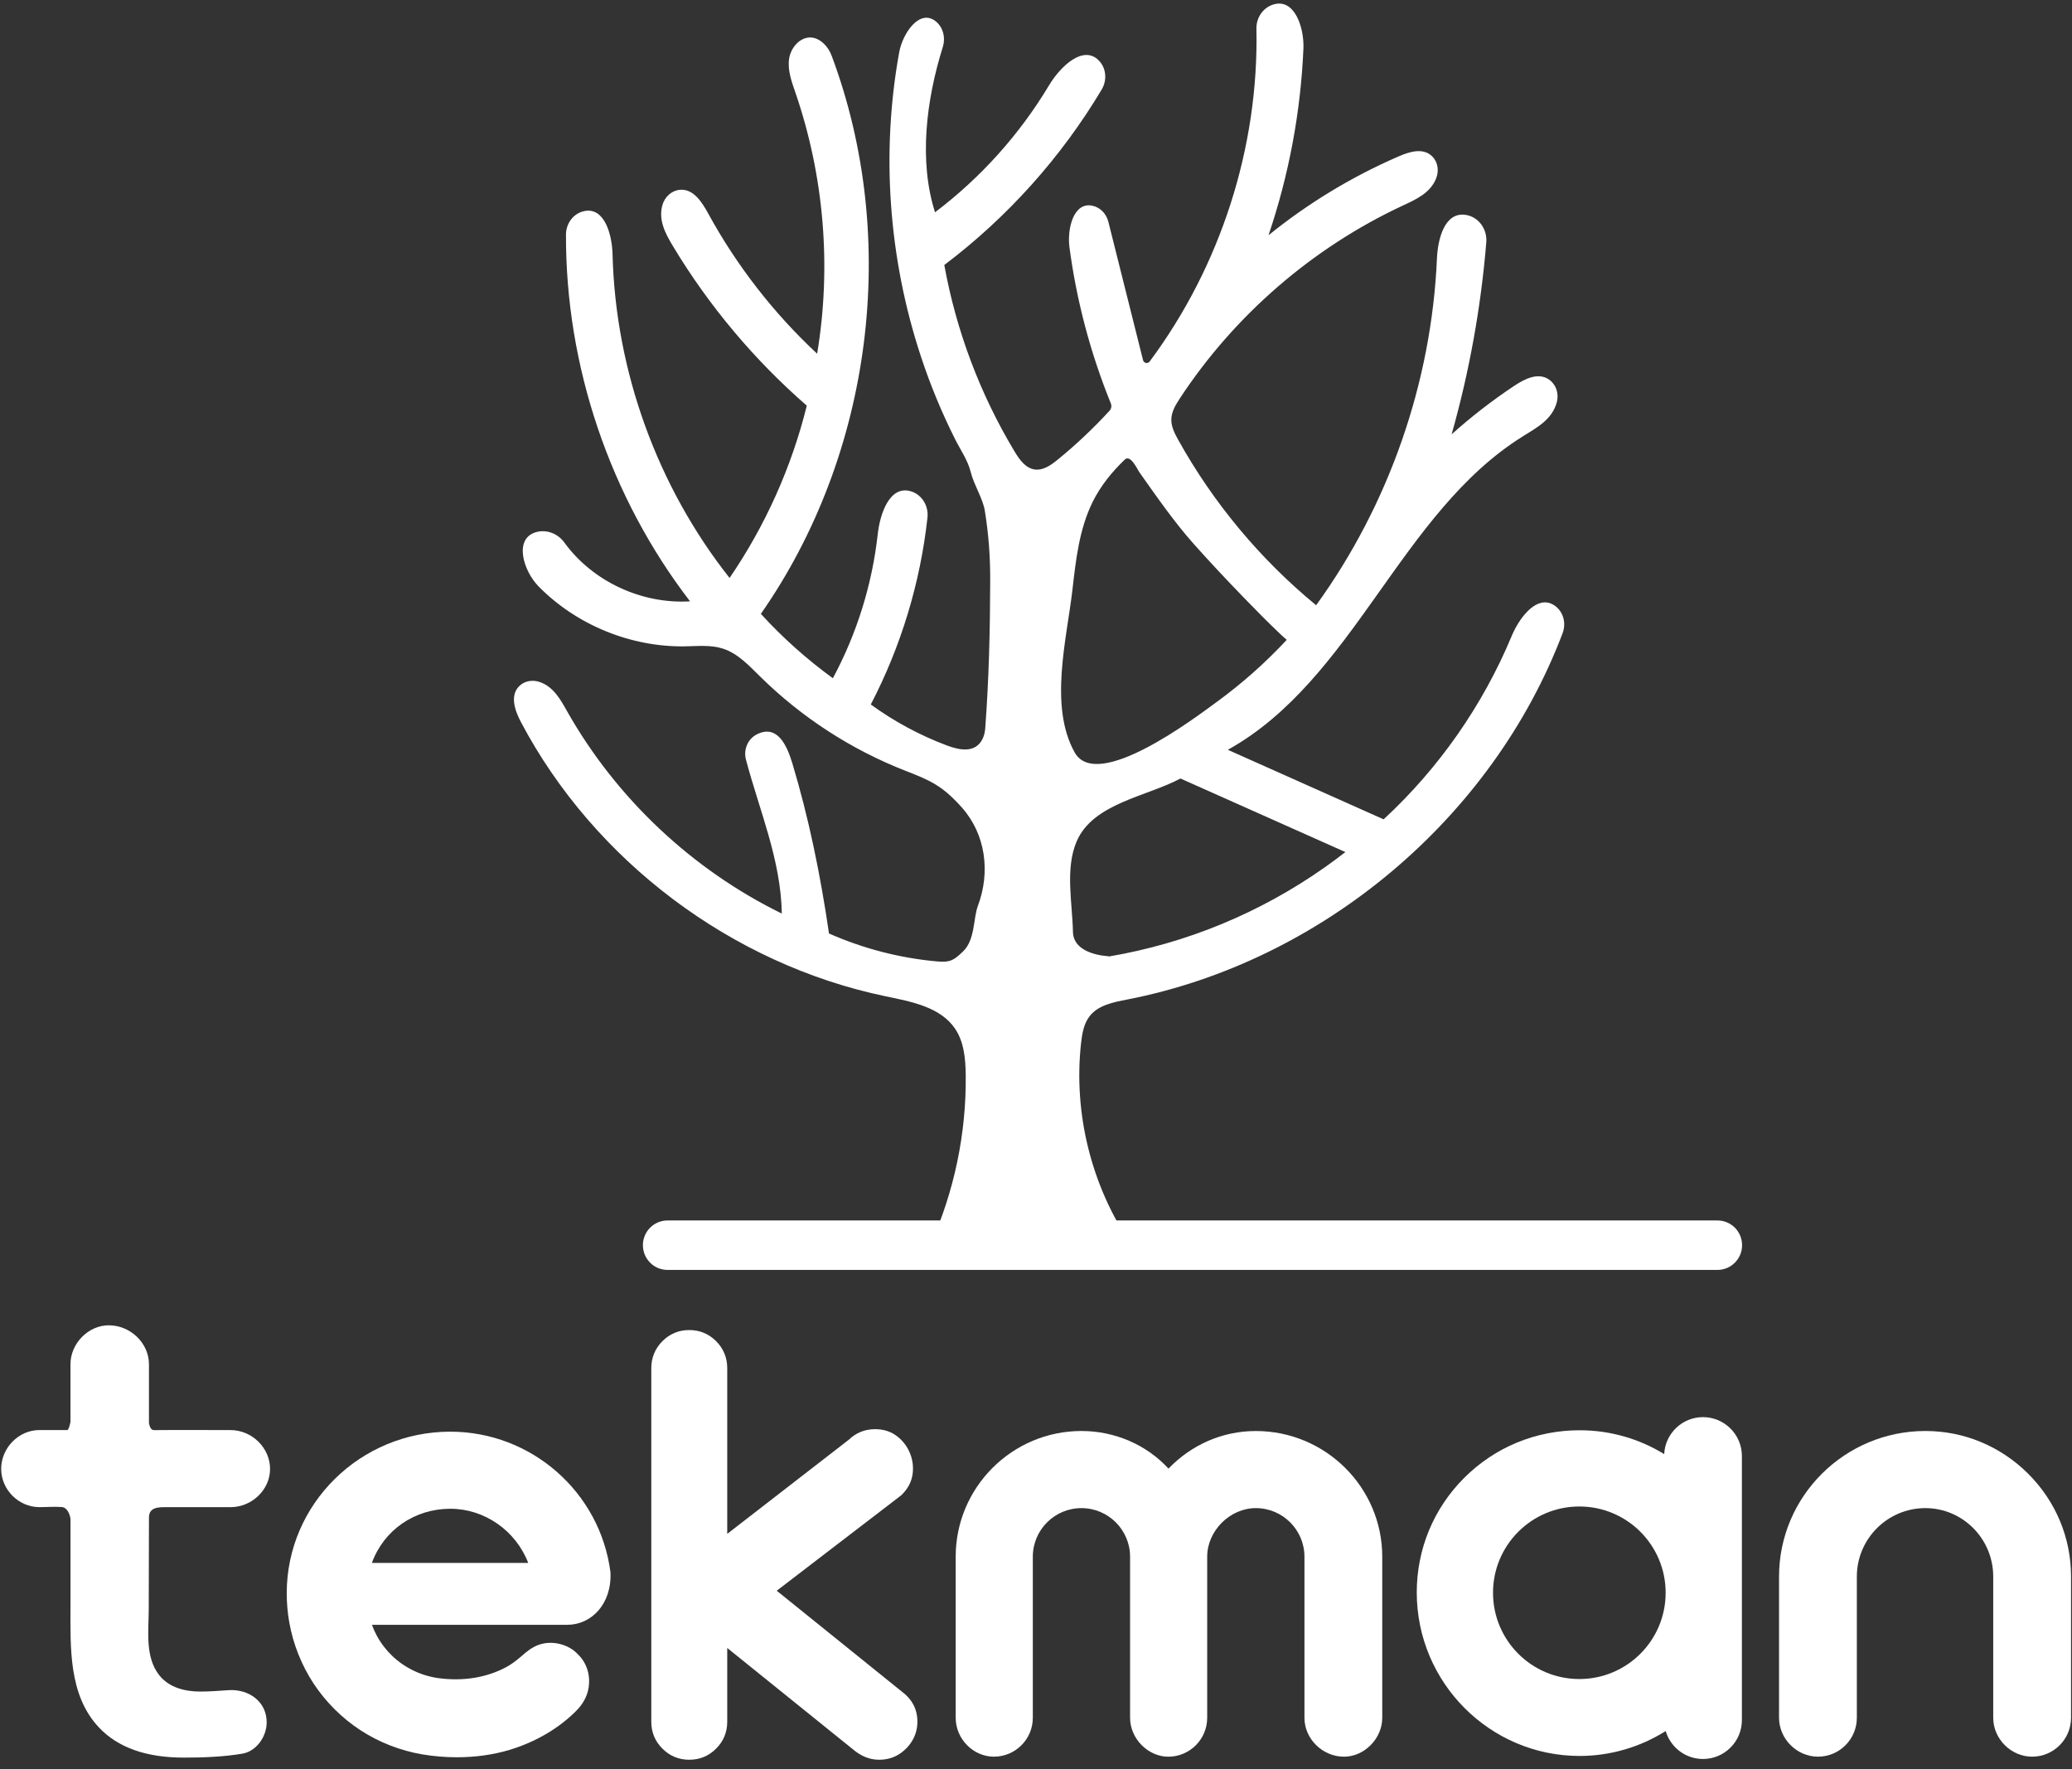
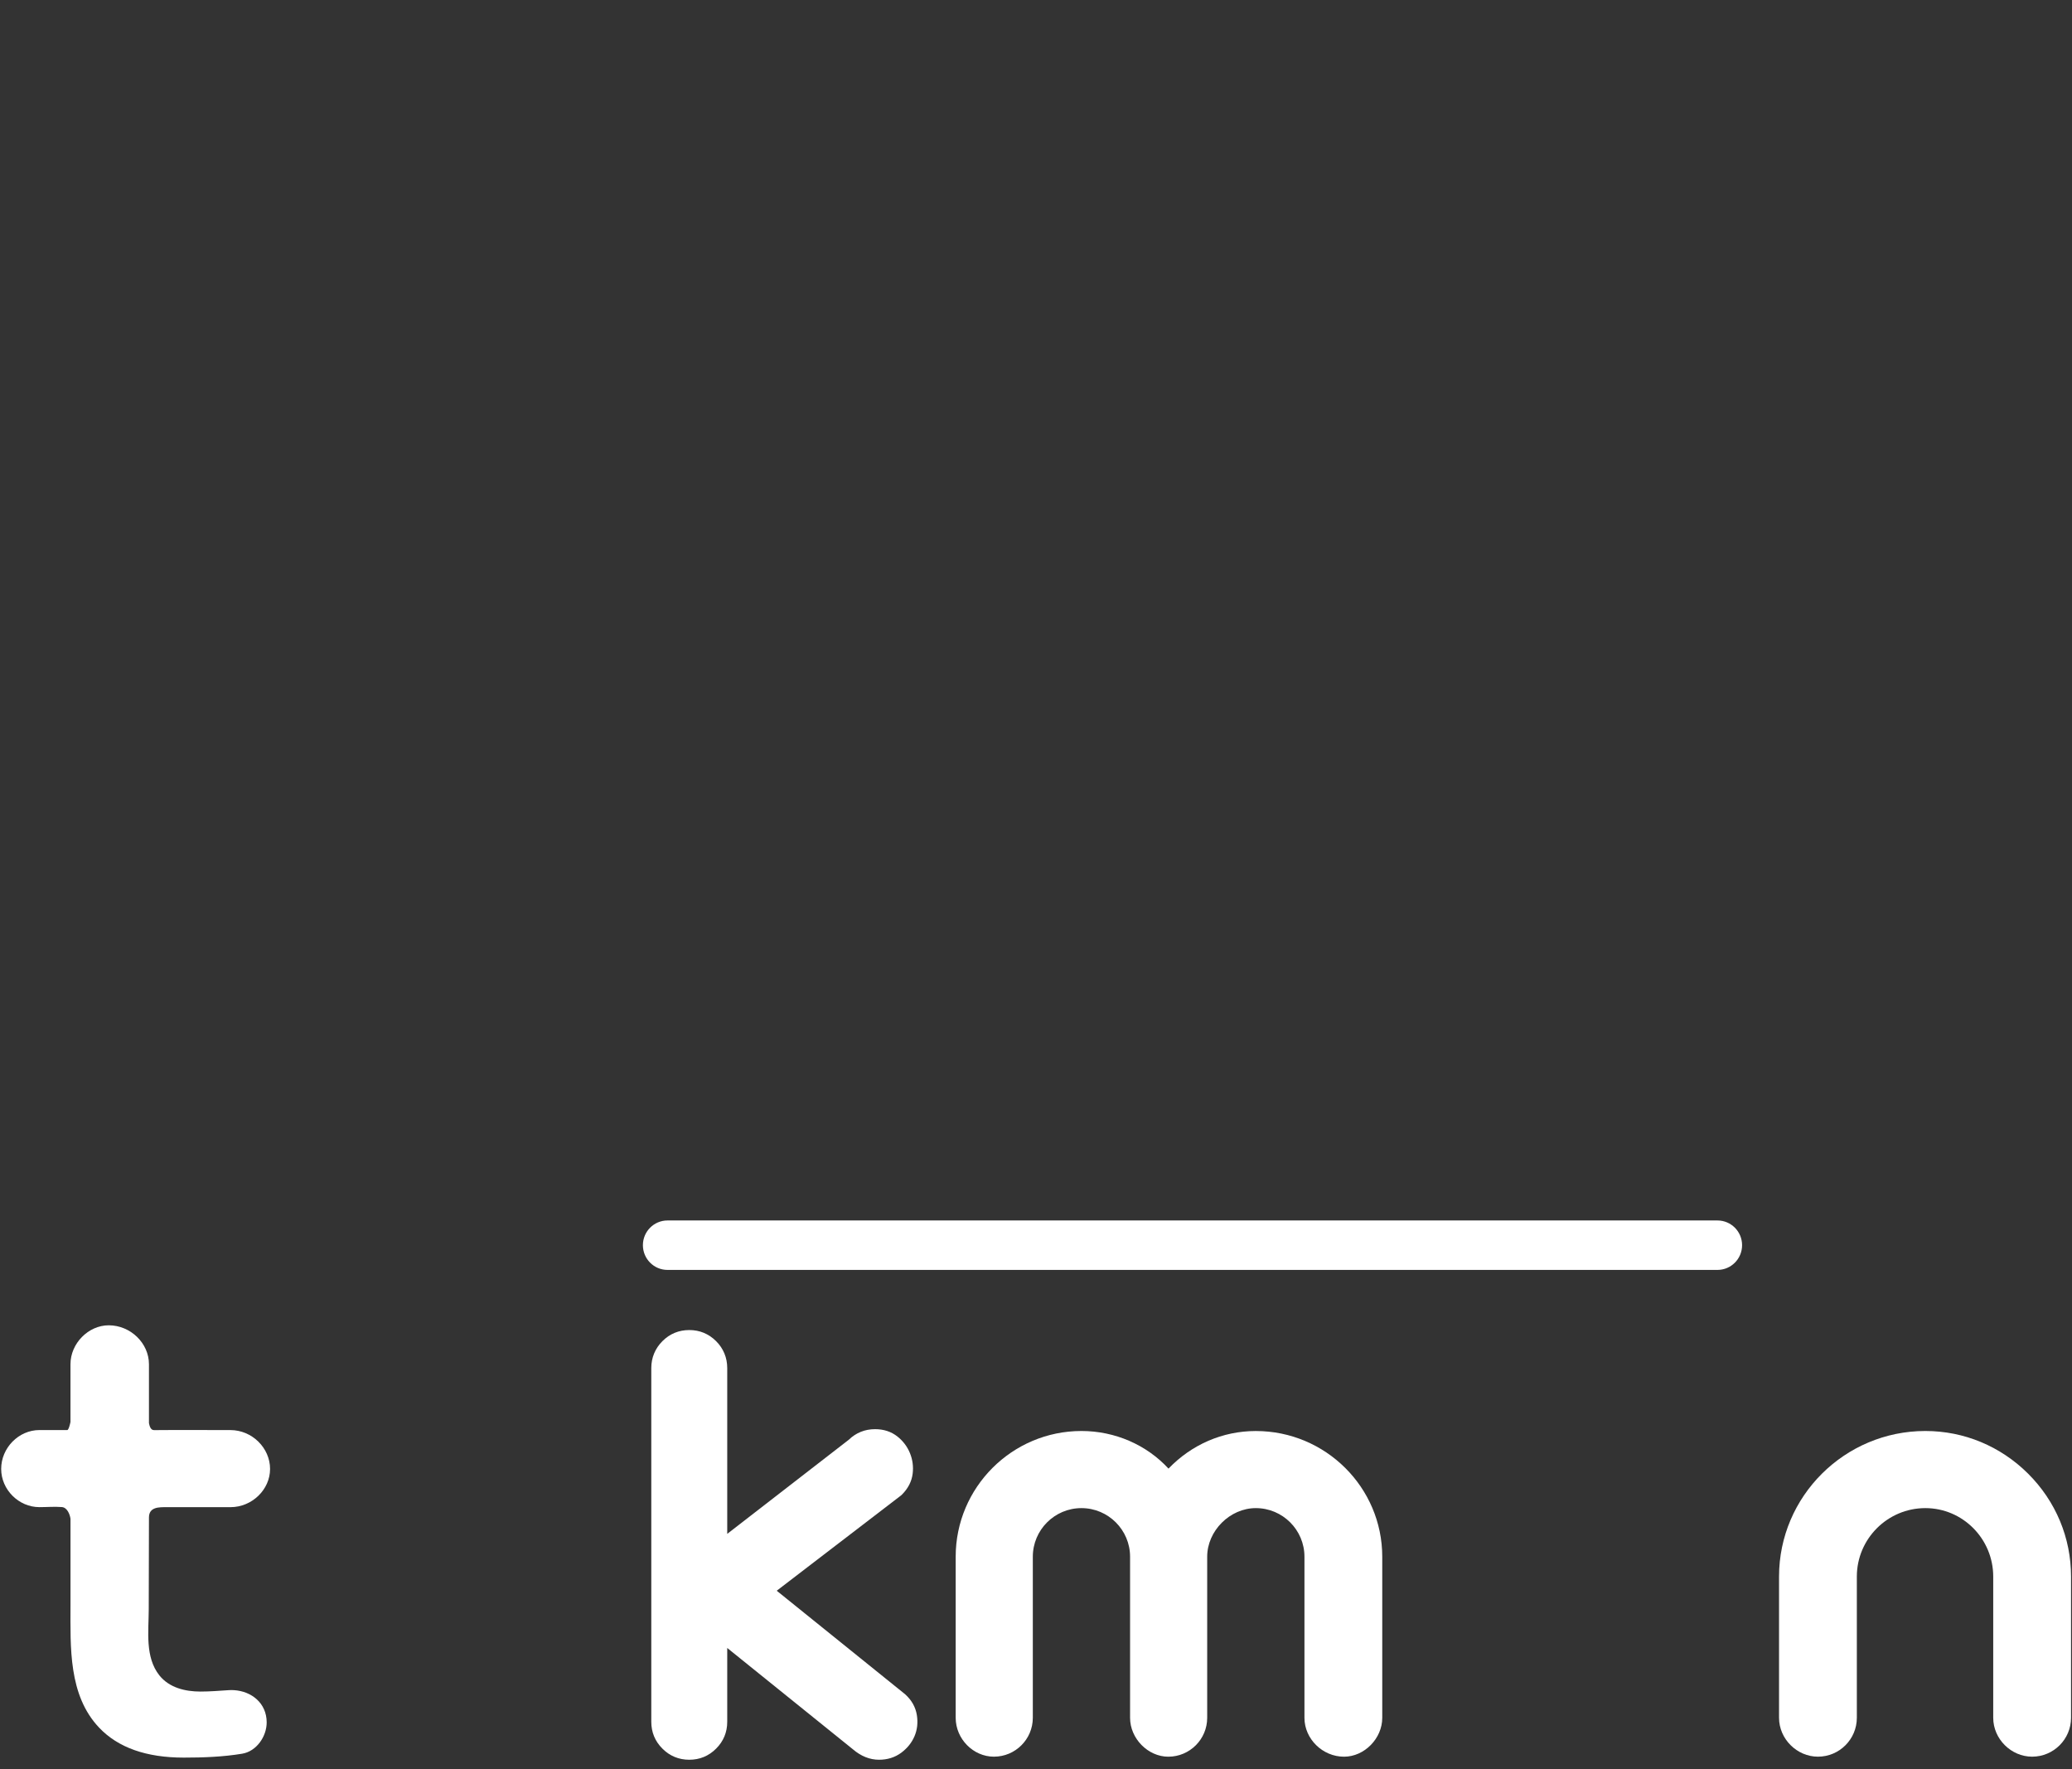
<svg xmlns="http://www.w3.org/2000/svg" fill="none" viewBox="0 0 164 140" height="140" width="164">
  <rect x="0" y="0" width="164" height="140" fill="#333333" stroke="none" />
  <g clip-path="url(#clip0_14023_6363)">
-     <path fill="white" d="M48.318 124.418C47.502 118.075 42.058 113.296 35.642 113.296C28.503 113.296 22.695 119.03 22.695 126.079C22.695 126.849 22.761 127.618 22.893 128.367C23.198 130.107 23.874 131.801 24.847 133.267C25.802 134.705 27.07 135.965 28.515 136.911C29.988 137.875 31.688 138.54 33.433 138.835C34.335 138.986 35.251 139.062 36.155 139.062C37.607 139.062 39.028 138.867 40.312 138.482C42.397 137.858 44.289 136.743 45.66 135.334C46.14 134.841 46.49 134.222 46.592 133.541C46.743 132.529 46.426 131.575 45.75 130.923C45.009 130.117 43.72 129.791 42.67 130.153C42.095 130.351 41.691 130.702 41.334 131.01L41.19 131.134C40.763 131.497 40.396 131.755 40.034 131.947C38.495 132.761 36.665 133.058 34.74 132.805C33.36 132.623 32.05 131.999 31.053 131.048C30.563 130.58 30.151 130.043 29.829 129.45C29.677 129.17 29.545 128.877 29.436 128.579H44.882C46.796 128.595 48.441 126.934 48.318 124.418ZM29.434 123.681C30.384 121.077 32.818 119.396 35.642 119.396C38.354 119.396 40.824 121.126 41.809 123.681H29.434Z" />
    <path fill="white" d="M72.57 135.726C72.468 135.093 72.164 134.545 71.632 134.068L61.479 125.883L71.303 118.353L71.389 118.277C71.875 117.792 72.16 117.237 72.237 116.624C72.307 116.06 72.235 115.511 72.022 114.991C71.809 114.471 71.474 114.028 71.027 113.675C70.541 113.292 69.948 113.098 69.264 113.098C68.457 113.098 67.757 113.379 67.18 113.936L57.561 121.383V108.258C57.561 107.443 57.257 106.709 56.681 106.133C56.097 105.55 55.382 105.254 54.556 105.254C53.73 105.254 53.014 105.55 52.43 106.133C51.855 106.709 51.55 107.443 51.55 108.258V136.254C51.55 137.081 51.847 137.795 52.43 138.378C53.014 138.962 53.73 139.258 54.556 139.258C55.383 139.258 56.098 138.962 56.681 138.378C57.265 137.795 57.561 137.08 57.561 136.254V130.413L67.499 138.424C68.144 138.978 68.843 139.258 69.576 139.258C70.252 139.258 70.848 139.068 71.348 138.693C71.816 138.341 72.164 137.908 72.38 137.404C72.602 136.889 72.665 136.325 72.57 135.726Z" />
    <path fill="white" d="M99.399 113.244C96.775 113.244 94.31 114.317 92.488 116.219C90.754 114.338 88.252 113.242 85.599 113.242C80.109 113.242 75.643 117.705 75.643 123.19V135.939C75.643 137.606 77.029 139.015 78.669 139.015C80.366 139.015 81.748 137.635 81.748 135.939V123.192C81.748 121.071 83.474 119.345 85.596 119.345C87.719 119.345 89.446 121.071 89.446 123.192V135.94C89.446 137.579 90.86 139.017 92.472 139.017C94.169 139.017 95.55 137.637 95.55 135.94V123.192C95.55 121.143 97.349 119.345 99.399 119.345C101.522 119.345 103.248 121.071 103.248 123.192V135.94C103.248 137.608 104.682 139.017 106.38 139.017C107.992 139.017 109.406 137.579 109.406 135.94V123.192C109.406 117.707 104.917 113.244 99.399 113.244Z" />
    <path fill="white" d="M160.526 116.619C158.339 114.442 155.452 113.242 152.395 113.242C146.008 113.242 140.812 118.411 140.812 124.765V135.939C140.812 137.606 142.223 139.015 143.892 139.015C145.589 139.015 146.97 137.635 146.97 135.939V124.765C146.97 121.776 149.403 119.345 152.393 119.345C155.355 119.345 157.765 121.776 157.765 124.765V135.939C157.765 137.606 159.175 139.015 160.844 139.015C162.542 139.015 163.924 137.635 163.924 135.939V124.765C163.926 121.696 162.718 118.803 160.526 116.619Z" />
-     <path fill="white" d="M134.793 112.145C133.147 112.145 131.802 113.443 131.722 115.069C129.772 113.875 127.481 113.184 125.031 113.184C125.03 113.184 125.028 113.184 125.027 113.184C121.574 113.184 118.334 114.518 115.904 116.939C113.475 119.36 112.137 122.583 112.137 126.017C112.137 133.153 117.921 138.958 125.03 138.958C127.448 138.958 129.816 138.264 131.84 136.986C132.215 138.262 133.396 139.198 134.793 139.198C136.491 139.198 137.872 137.818 137.872 136.121V135.881V126.019V115.222C137.872 113.525 136.491 112.145 134.793 112.145ZM125.005 132.871C121.232 132.871 118.173 129.815 118.173 126.044C118.173 122.273 121.232 119.216 125.005 119.216C128.778 119.216 131.837 122.273 131.837 126.044C131.837 129.815 128.778 132.871 125.005 132.871Z" />
    <path fill="white" d="M18.522 133.751C18.38 133.742 18.236 133.742 18.092 133.752C17.345 133.801 16.609 133.862 15.862 133.862C14.662 133.862 13.394 133.561 12.614 132.58C11.47 131.142 11.767 129.094 11.773 127.386C11.783 124.953 11.79 122.52 11.79 120.087C11.79 119.241 12.6 119.27 13.195 119.27C13.878 119.27 14.562 119.27 15.245 119.27C16.245 119.27 17.244 119.27 18.244 119.27C19.942 119.27 21.376 117.885 21.376 116.246C21.376 114.578 19.942 113.17 18.244 113.17C16.229 113.17 14.212 113.154 12.196 113.173C11.916 113.176 11.838 112.845 11.79 112.619V107.954C11.787 106.287 10.328 104.878 8.605 104.878C6.992 104.878 5.578 106.316 5.578 107.955V112.521C5.567 112.6 5.443 113.168 5.322 113.168H3.119C1.479 113.168 0.093 114.576 0.093 116.244C0.093 117.883 1.479 119.268 3.119 119.268C3.705 119.268 4.314 119.215 4.896 119.262C5.315 119.296 5.527 119.825 5.579 120.185C5.579 122.475 5.579 124.763 5.579 127.052C5.579 130.345 5.404 134.146 7.848 136.72C9.346 138.299 11.578 139.089 14.543 139.089C16.079 139.089 17.65 139.032 19.168 138.78C20.303 138.592 21.108 137.418 21.108 136.303C21.108 134.779 19.911 133.836 18.522 133.751Z" />
-     <path fill="white" d="M122.691 47.737C121.447 47.308 120.214 48.978 119.65 50.332C117.365 55.819 113.881 60.805 109.514 64.838L97.185 59.336C107.187 53.764 110.818 40.588 120.533 34.53C121.635 33.843 122.863 33.201 123.225 31.817C123.392 31.178 123.19 30.478 122.664 30.078C121.796 29.417 120.706 29.966 119.863 30.526C118.119 31.686 116.458 32.971 114.898 34.369C116.3 29.407 117.22 24.31 117.641 19.171C117.727 18.134 117.031 17.155 116.002 17.003C114.349 16.758 113.804 18.89 113.735 20.458C113.305 30.272 109.936 39.938 104.173 47.896C99.759 44.269 96.036 39.805 93.26 34.814C92.976 34.303 92.695 33.756 92.711 33.172C92.728 32.57 93.058 32.027 93.389 31.523C97.708 24.948 103.884 19.605 111.015 16.276C112.069 15.783 113.204 15.288 113.67 14.121C113.904 13.536 113.823 12.851 113.384 12.399C112.671 11.661 111.584 11.994 110.711 12.372C107.013 13.974 103.535 16.081 100.402 18.617C102.016 13.86 102.949 8.874 103.166 3.856C103.239 2.174 102.454 -0.199 100.746 0.368C99.944 0.634 99.43 1.422 99.447 2.266C99.644 11.658 96.606 21.079 90.994 28.61C90.846 28.808 90.533 28.743 90.474 28.504L87.728 17.552C87.572 16.928 87.095 16.414 86.466 16.28C84.971 15.96 84.453 18.105 84.649 19.575C85.212 23.807 86.315 27.968 87.923 31.923C88.003 32.12 87.965 32.346 87.821 32.503C86.546 33.894 85.17 35.191 83.707 36.383C83.183 36.81 82.564 37.248 81.894 37.152C81.173 37.048 80.692 36.373 80.316 35.749C77.583 31.215 75.684 26.18 74.742 20.971C79.737 17.2 83.993 12.458 87.199 7.085C87.636 6.352 87.57 5.399 86.974 4.788C85.737 3.518 83.918 5.273 83.039 6.74C80.71 10.63 77.625 14.066 74.008 16.799C72.708 12.728 73.312 7.898 74.627 3.706C74.848 2.999 74.667 2.206 74.106 1.723C72.823 0.62 71.45 2.605 71.172 4.138C69.724 12.109 70.339 20.432 72.863 28.126C73.611 30.407 74.528 32.633 75.608 34.778C76.045 35.646 76.609 36.43 76.841 37.384C77.067 38.316 77.795 39.463 77.948 40.406C78.251 42.276 78.38 44.042 78.375 45.953C78.365 49.878 78.274 53.701 77.983 57.622C77.962 57.894 77.909 58.167 77.797 58.416C77.248 59.632 75.96 59.372 74.967 59C72.818 58.196 70.779 57.099 68.924 55.749C71.316 51.152 72.847 46.108 73.41 40.956C73.51 40.042 72.977 39.142 72.096 38.878C70.429 38.379 69.656 40.629 69.474 42.267C69.033 46.249 67.82 50.143 65.922 53.672C63.857 52.172 61.944 50.463 60.222 48.579C69.058 35.926 71.238 18.882 65.831 4.424C65.696 4.064 65.494 3.729 65.216 3.464C63.961 2.267 62.629 3.446 62.457 4.657C62.328 5.561 62.658 6.459 62.955 7.322C65.228 13.928 65.825 21.102 64.677 27.991C61.234 24.785 58.31 21.022 56.054 16.894C55.556 15.984 54.877 14.919 53.807 15.02C53.15 15.081 52.62 15.58 52.435 16.213C52.087 17.408 52.67 18.491 53.263 19.477C56.108 24.203 59.697 28.48 63.858 32.102C62.656 36.962 60.575 41.604 57.746 45.736C52.02 38.49 48.718 29.364 48.484 20.134C48.444 18.556 47.849 16.361 46.229 16.708C45.377 16.89 44.801 17.687 44.798 18.558C44.759 28.961 48.279 39.338 54.617 47.588C50.804 47.816 46.914 46.029 44.664 42.927C44.16 42.233 43.281 41.88 42.453 42.105C40.643 42.597 41.405 45.166 42.639 46.417C45.654 49.472 49.949 51.224 54.242 51.148C55.242 51.131 56.268 51.022 57.219 51.329C58.388 51.706 59.267 52.651 60.141 53.514C63.43 56.764 67.39 59.331 71.7 61.009C73.607 61.751 74.583 62.165 76.124 63.893C78.022 66.019 78.404 69.015 77.401 71.683C77.029 72.672 77.187 74.371 76.229 75.289C75.49 75.999 75.201 76.175 74.18 76.084C71.23 75.82 68.324 75.07 65.616 73.872C64.921 69.117 64 64.689 62.723 60.433C62.294 59.001 61.537 57.3 59.917 58.107C59.187 58.471 58.834 59.321 59.042 60.109C60.11 64.155 61.808 68.024 61.881 72.295C54.793 68.829 48.792 63.182 44.905 56.319C44.37 55.376 43.835 54.365 42.734 53.976C42.191 53.784 41.571 53.864 41.144 54.252C40.318 55.002 40.749 56.229 41.239 57.154C47.05 68.136 57.923 76.308 70.092 78.841C72.134 79.266 74.446 79.687 75.605 81.421C76.311 82.476 76.423 83.811 76.438 85.08C76.491 89.692 75.526 94.312 73.63 98.517L89.546 98.506C86.384 93.876 84.946 88.097 85.569 82.525C85.653 81.774 85.789 80.988 86.261 80.396C86.943 79.537 88.129 79.309 89.206 79.1C104.6 76.108 118.122 64.779 123.68 50.109C123.982 49.312 123.74 48.383 123.032 47.909C122.918 47.833 122.805 47.776 122.691 47.737ZM101.842 50.631C101.844 50.633 101.844 50.636 101.842 50.638C100.163 52.443 98.314 54.084 96.294 55.559C94.608 56.789 86.819 62.708 85.055 59.535C83.015 55.865 84.437 50.565 84.885 46.662C85.155 44.311 85.419 41.881 86.478 39.731C87.111 38.448 88.003 37.355 89.022 36.373C89.482 35.929 90.015 37.136 90.213 37.416C91.578 39.34 92.936 41.308 94.508 43.071C95.778 44.492 97.083 45.884 98.409 47.252C99.356 48.23 100.31 49.203 101.298 50.138C101.476 50.306 101.652 50.477 101.842 50.631ZM87.752 75.695C87.731 75.677 87.718 75.666 87.718 75.666C87.718 75.666 84.959 75.583 84.924 73.74C84.882 71.464 84.282 68.722 85.231 66.555C86.541 63.563 90.761 63.038 93.435 61.607L106.479 67.424C106.482 67.425 106.483 67.43 106.48 67.433C105.961 67.834 105.437 68.229 104.899 68.608C99.723 72.26 93.89 74.654 87.752 75.695Z" />
    <path fill="white" d="M135.94 100.495H52.833C51.758 100.495 50.886 99.619 50.886 98.538C50.886 97.458 51.758 96.582 52.833 96.582H135.94C137.015 96.582 137.887 97.458 137.887 98.538C137.887 99.619 137.015 100.495 135.94 100.495Z" />
  </g>
  <defs>
    <clipPath id="clip0_14023_6363">
      <rect transform="translate(0 0.28)" fill="white" height="139" width="164" />
    </clipPath>
  </defs>
</svg>